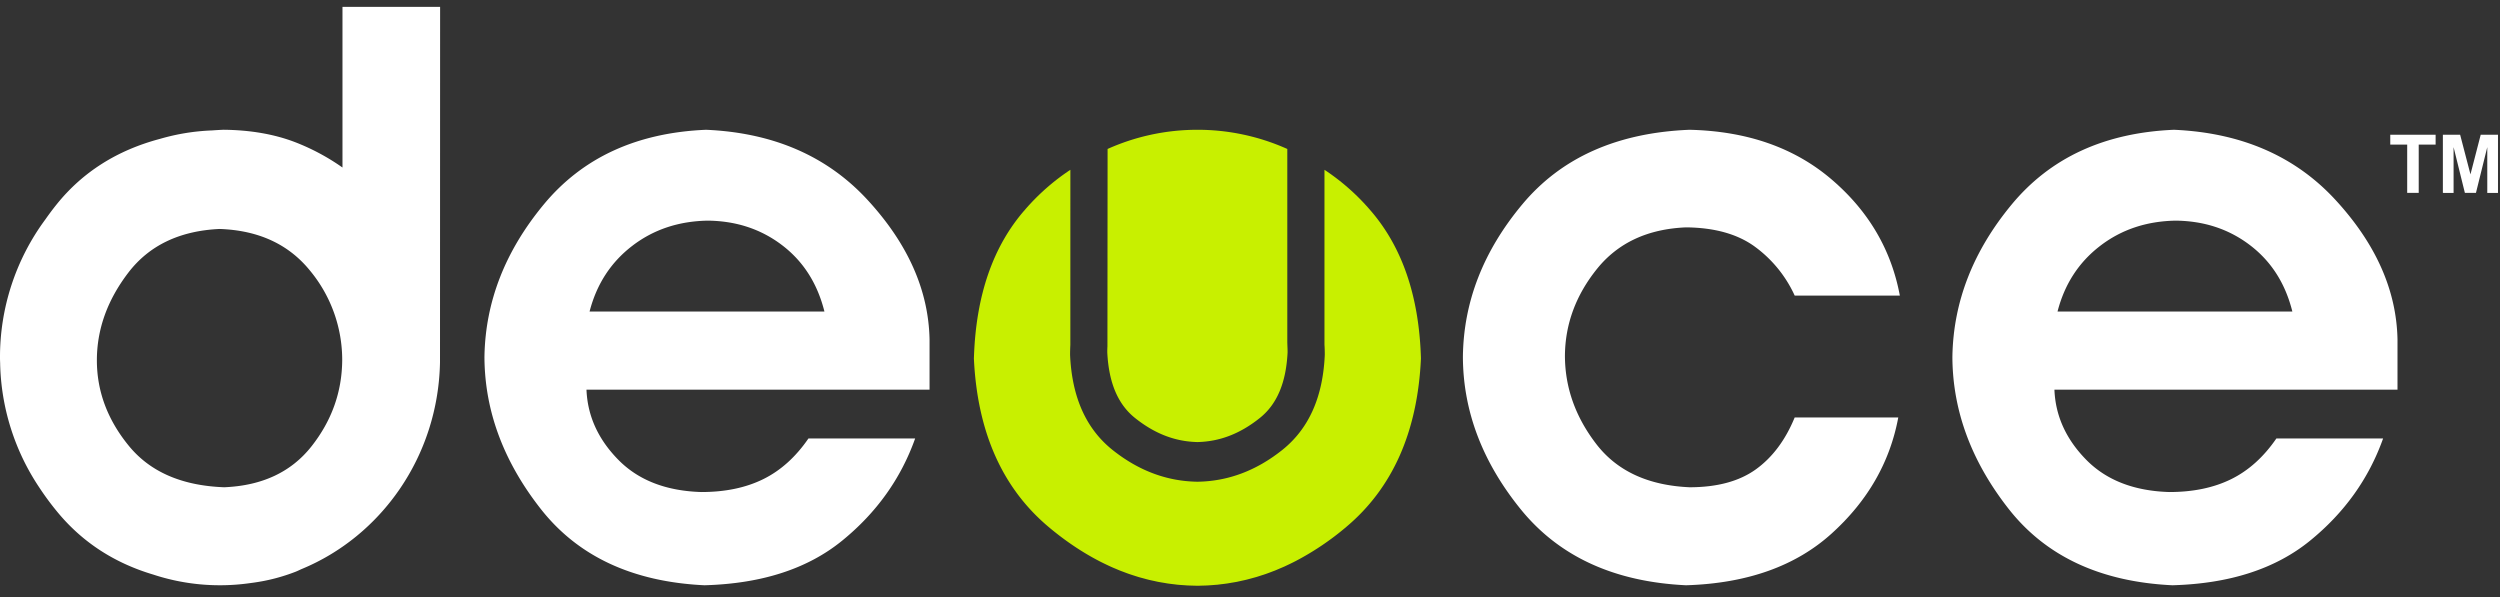
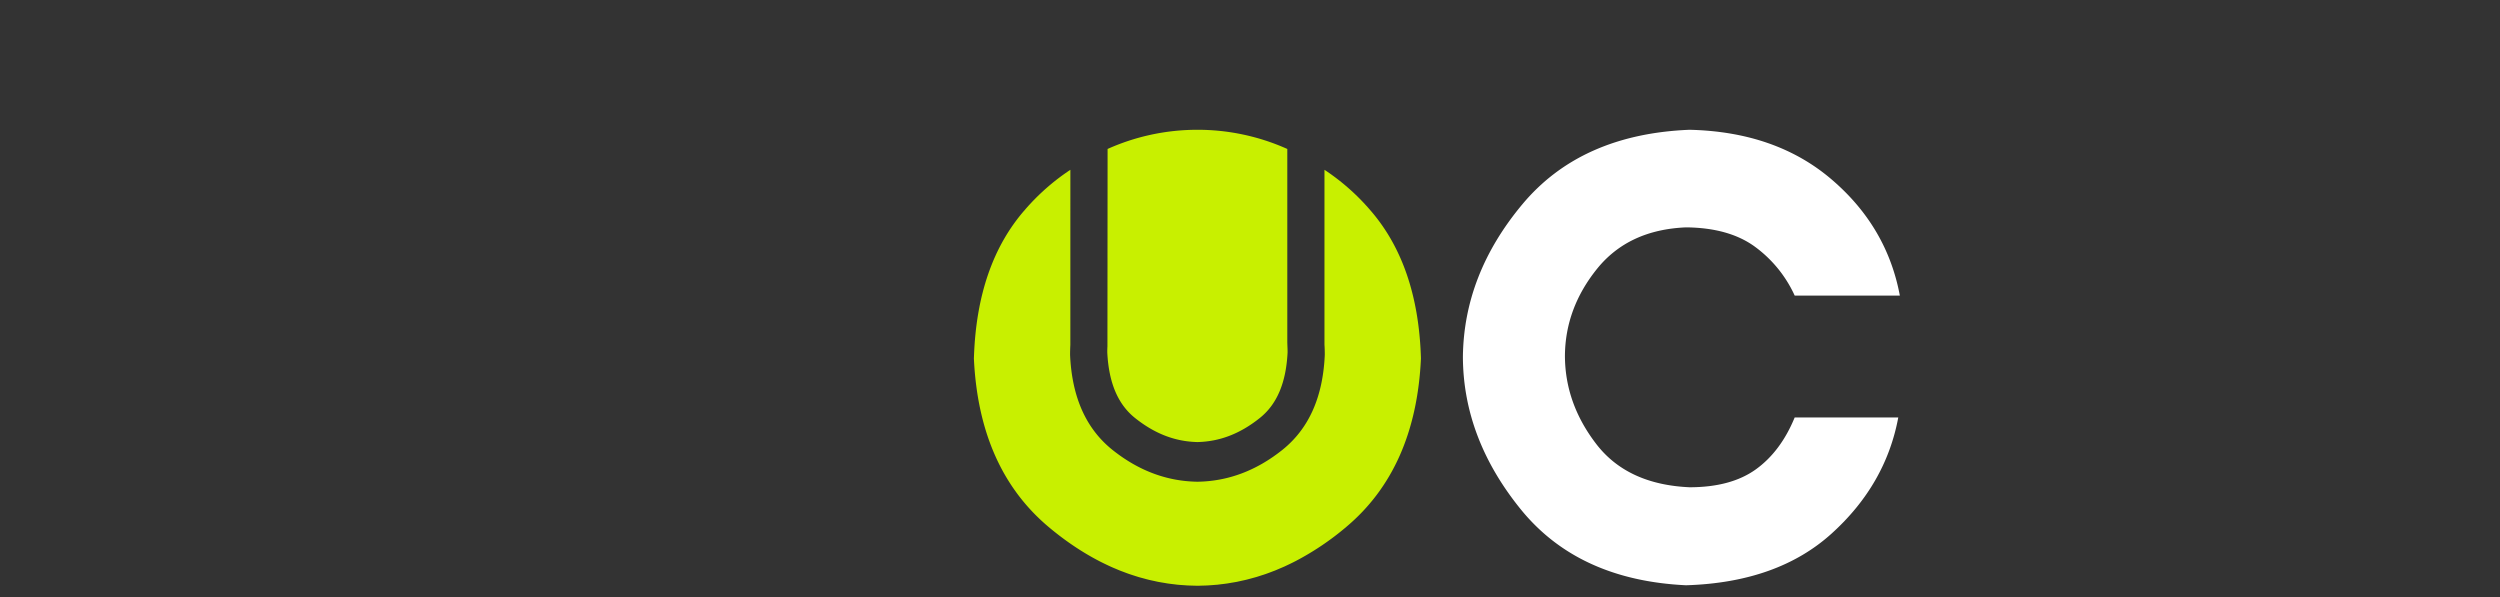
<svg xmlns="http://www.w3.org/2000/svg" width="113" height="27" viewBox="0 0 113 27">
  <rect x="0" y="0" width="113" height="27" fill="#333333" stroke="none" />
  <g fill="none" fill-rule="evenodd">
    <path fill="#FFF" d="M72.179 12.16c-.95 1.184-1.432 2.488-1.444 3.91 0 1.435.47 2.765 1.409 3.99.938 1.226 2.346 1.88 4.223 1.964 1.244 0 2.242-.268 2.993-.806.75-.539 1.338-1.321 1.76-2.35h4.682c-.376 2.02-1.378 3.77-3.01 5.246-1.631 1.476-3.826 2.256-6.583 2.34-3.25-.155-5.741-1.3-7.472-3.434-1.73-2.134-2.602-4.427-2.614-6.877.023-2.487.918-4.79 2.684-6.905 1.766-2.117 4.287-3.24 7.56-3.372 2.594.06 4.73.804 6.408 2.233s2.71 3.183 3.098 5.263h-4.752a5.629 5.629 0 0 0-1.805-2.215c-.78-.567-1.816-.858-3.107-.87-1.736.072-3.08.7-4.03 1.883z" />
    <path fill="#C8F000" d="M50.063 6.733l-.007 8.914a5.76 5.76 0 0 0-.007.274c.067 1.382.48 2.358 1.264 2.98.887.706 1.806 1.058 2.811 1.08 1.005-.022 1.924-.374 2.81-1.08.784-.622 1.198-1.598 1.265-2.98 0-.088-.003-.173-.007-.259l-.006-.189v-8.74a9.91 9.91 0 0 0-4.062-.867c-1.445 0-2.818.31-4.061.867z" />
    <path fill="#C8F000" d="M61.93 9.493a9.974 9.974 0 0 0-2.064-1.818v7.898c.01.16.014.31.014.465-.082 1.914-.724 3.348-1.927 4.305-1.178.937-2.455 1.412-3.83 1.431-1.373-.02-2.65-.494-3.828-1.43-1.203-.958-1.845-2.392-1.927-4.306 0-.154.005-.304.012-.451l.001-7.912a9.99 9.99 0 0 0-2.063 1.818c-1.435 1.644-2.197 3.85-2.294 6.617l-.004.09c.153 3.312 1.277 5.85 3.371 7.613.749.63 1.518 1.146 2.306 1.554l.059.03c.094.048.189.093.283.138a6.409 6.409 0 0 0 .366.164c.073.03.144.062.215.09.06.024.121.045.18.068.083.031.165.063.247.091l.177.058.25.08.198.053c.076.02.153.043.23.062.08.02.158.036.238.053.064.014.13.03.194.043a9.5 9.5 0 0 0 .281.048l.156.027c.103.015.206.027.31.039l.133.017c.102.01.203.016.304.023.05.003.1.009.15.011.079.004.16.006.24.008l.198.006c.102 0 .168-.004.234-.006.08-.002.161-.004.24-.008.05-.002.1-.008.15-.01l.304-.024.133-.017c.103-.012.208-.024.31-.039l.156-.027c.094-.015.187-.03.281-.048l.194-.043c.08-.017.159-.034.237-.053l.231-.062.198-.054c.083-.025.167-.052.25-.08.059-.018.118-.036.177-.057.082-.028.164-.06.246-.09.06-.024.12-.045.18-.068.072-.03.143-.06.215-.092.071-.029.144-.06.216-.092l.15-.071a10.703 10.703 0 0 0 .342-.168 12.45 12.45 0 0 0 2.306-1.554c2.095-1.764 3.219-4.3 3.371-7.613l-.003-.09c-.096-2.767-.86-4.973-2.294-6.617z" />
-     <path fill="#FFF" d="M26.509 17.613c.047 1.184.525 2.238 1.435 3.165.908.927 2.161 1.414 3.758 1.462 1.08 0 2.012-.195 2.798-.583.786-.388 1.467-1.001 2.042-1.838h4.823c-.646 1.817-1.749 3.36-3.309 4.627-1.561 1.267-3.632 1.937-6.214 2.008-3.25-.155-5.717-1.306-7.401-3.452-1.684-2.146-2.532-4.432-2.544-6.86.035-2.486.93-4.788 2.684-6.904 1.755-2.116 4.199-3.24 7.332-3.372 3.038.132 5.471 1.187 7.296 3.165 1.825 1.98 2.76 4.08 2.807 6.304v2.278H26.509zm10.755-3.533c-.317-1.267-.953-2.266-1.91-2.995-.957-.73-2.08-1.1-3.371-1.112-1.314.024-2.453.406-3.414 1.147-.963.742-1.602 1.729-1.92 2.96h10.615zM92.86 17.613c.046 1.184.525 2.238 1.434 3.165.91.927 2.162 1.414 3.759 1.462 1.079 0 2.012-.195 2.798-.583.786-.388 1.467-1.001 2.041-1.838h4.824c-.646 1.817-1.75 3.36-3.31 4.627s-3.632 1.937-6.213 2.008c-3.25-.155-5.718-1.306-7.402-3.452-1.684-2.146-2.531-4.432-2.543-6.86.035-2.486.93-4.788 2.684-6.904 1.755-2.116 4.198-3.24 7.332-3.372 3.038.132 5.47 1.187 7.295 3.165 1.825 1.98 2.761 4.08 2.808 6.304v2.278H92.859zm10.754-3.533c-.316-1.267-.953-2.266-1.91-2.995-.956-.73-2.08-1.1-3.37-1.112-1.315.024-2.453.406-3.415 1.147-.963.742-1.602 1.729-1.918 2.96h10.613zM15.48.31v7.262A9.92 9.92 0 0 0 13.35 6.43c-.945-.364-2.028-.553-3.248-.565a17.11 17.11 0 0 0-.518.03c-.813.031-1.6.162-2.354.382-1.937.515-3.491 1.499-4.661 2.95-.184.229-.357.46-.52.693A10.461 10.461 0 0 0 0 16.171c0 .107.004.171.006.235a10.46 10.46 0 0 0 1.771 5.63c.25.38.525.753.828 1.119 1.121 1.354 2.562 2.29 4.316 2.814a9.636 9.636 0 0 0 4.323.396l.2-.027a8.427 8.427 0 0 0 1.934-.502c.083-.034.161-.073.243-.11 3.613-1.486 6.183-5.097 6.267-9.342L19.893.31H15.48zm-5.346 21.714c-1.913-.07-3.35-.696-4.312-1.874-.963-1.177-1.443-2.466-1.443-3.864 0-1.4.472-2.717 1.416-3.955.944-1.237 2.32-1.897 4.128-1.982 1.748.06 3.107.682 4.075 1.866a6.33 6.33 0 0 1 1.47 4.07c-.012 1.436-.476 2.733-1.39 3.892-.916 1.16-2.23 1.776-3.944 1.847zM108.805 8.719V6.536h-.765V6.09h2.05v.445h-.764v2.183zM110.418 8.719V6.09h.78l.467 1.792.463-1.792h.781V8.72h-.484V6.65l-.512 2.069h-.5l-.511-2.069V8.72z" />
  </g>
</svg>